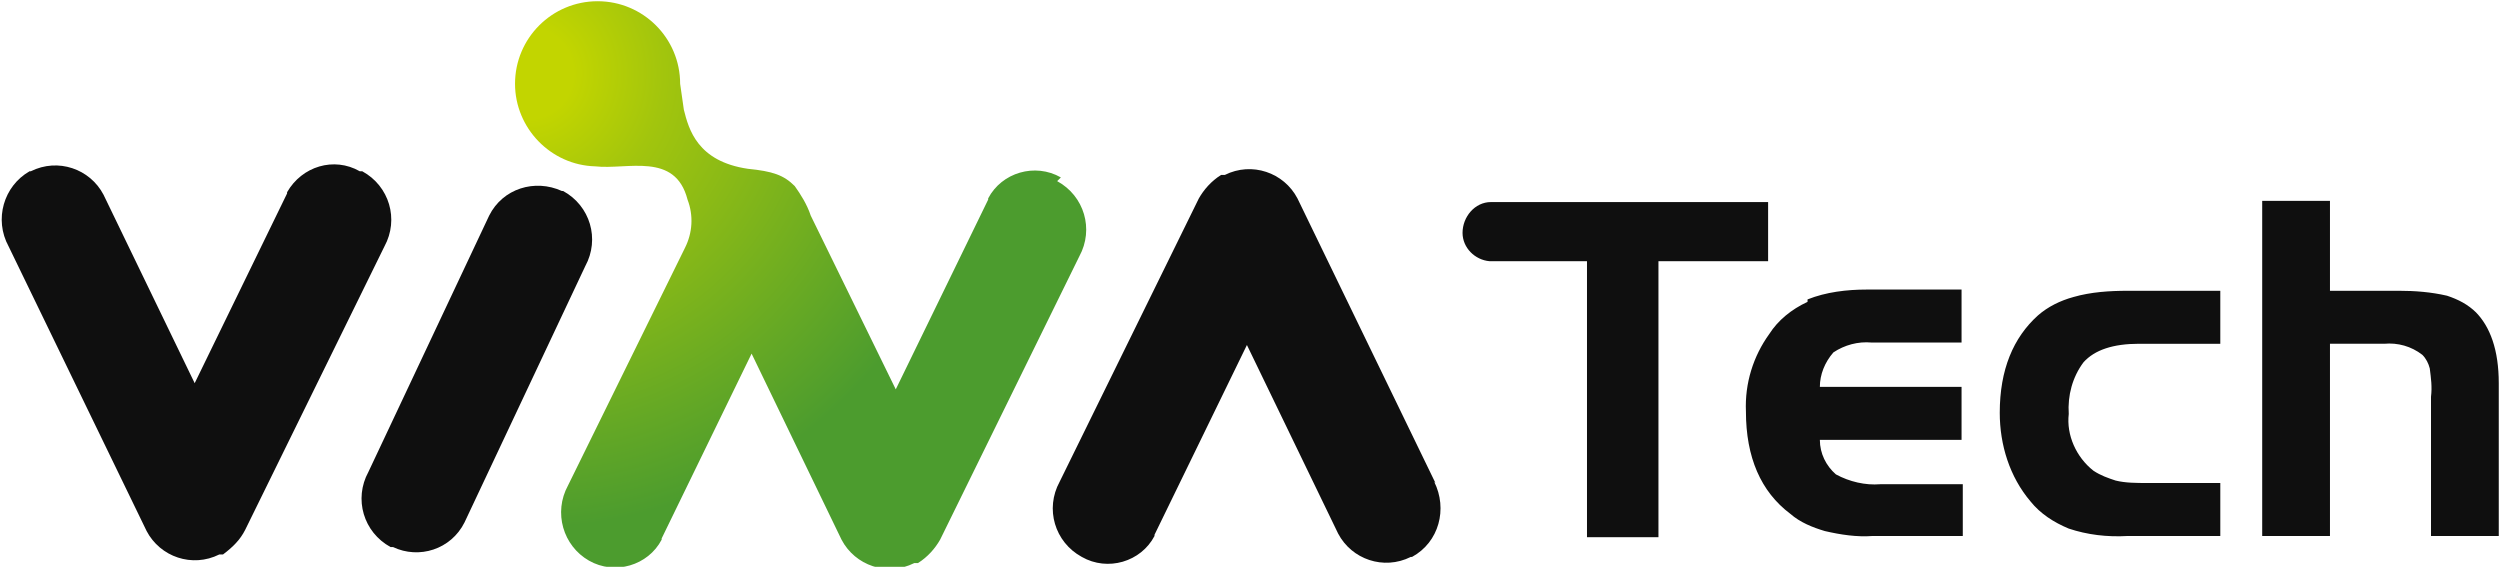
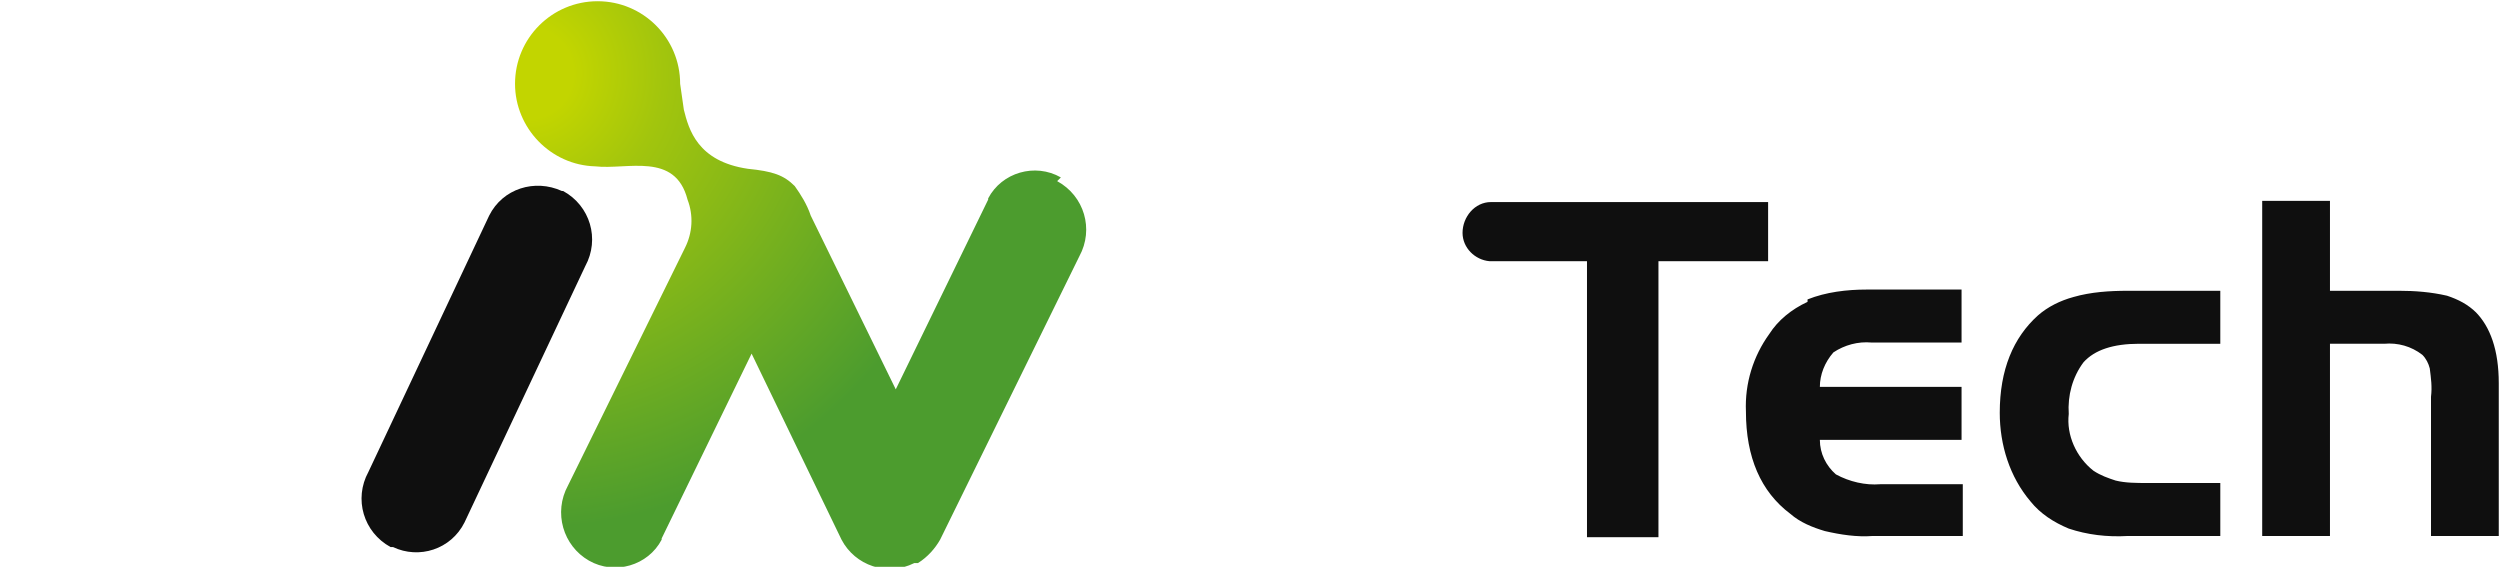
<svg xmlns="http://www.w3.org/2000/svg" id="Layer_1" viewBox="0 0 202.9 46">
  <defs>
    <style>      .st0 {        fill: #0f0f0f;      }      .st1 {        fill: url(#radial-gradient);        fill-rule: evenodd;      }    </style>
    <radialGradient id="radial-gradient" cx="-585.7" cy="126.9" fx="-585.7" fy="126.9" r="1" gradientTransform="translate(21713.6 -4689.4) scale(37)" gradientUnits="userSpaceOnUse">
      <stop offset=".1" stop-color="#c2d500" />
      <stop offset=".3" stop-color="#a2c50d" />
      <stop offset=".8" stop-color="#64a825" />
      <stop offset="1" stop-color="#4c9c2e" />
    </radialGradient>
  </defs>
  <g id="Layer_2">
    <g id="Layer_1-2">
      <path class="st0" d="M37.7,42.4c-1.1,2.2-3.7,3-5.8,2,0,0-.1,0-.2,0-2.2-1.2-3-3.9-1.8-6.1l9.8-20.8c1.1-2.2,3.7-3,5.9-2,0,0,0,0,.1,0,2.2,1.2,3,3.9,1.8,6.1l-9.8,20.8Z" />
-       <path class="st0" d="M29.2,13.9c-2.1-1.2-4.7-.4-5.9,1.7,0,0,0,0,0,.1l-7.5,15.4-7.4-15.3c-1.1-2.1-3.7-3-5.9-1.9,0,0,0,0-.1,0-2.1,1.2-2.9,3.9-1.7,6.1l11.2,23.1c1.1,2.1,3.7,3,5.9,1.9,0,0,0,0,.1,0h.2c.8-.6,1.4-1.2,1.8-2l11.3-23c1.2-2.2.4-4.9-1.8-6.1Z" />
-       <path class="st0" d="M116.5,39.2l-11.2-23.1c-1.1-2.1-3.7-3-5.9-1.9,0,0,0,0-.1,0h-.2c-.8.5-1.4,1.2-1.8,1.9l-11.3,23c-1.2,2.2-.4,4.9,1.8,6.1,2.1,1.2,4.8.4,5.9-1.7,0,0,0,0,0-.1l7.5-15.4,7.4,15.3c1.1,2.1,3.7,3,5.9,1.9,0,0,0,0,.1,0,2.2-1.2,2.9-3.9,1.8-6.1Z" />
      <path class="st1" d="M86.1,14.4c-2.1-1.2-4.8-.4-5.9,1.7,0,0,0,0,0,.1l-7.5,15.4-6.9-14.1c-.3-.9-.8-1.7-1.3-2.4-.9-.9-1.8-1.2-3.8-1.4-4.1-.6-4.8-3.2-5.2-4.8-.1-.7-.2-1.4-.3-2.1,0-3.7-3-6.7-6.7-6.7-3.7,0-6.7,3-6.7,6.7,0,3.6,2.9,6.6,6.5,6.7,2.6.3,6.5-1.2,7.5,2.7.5,1.3.4,2.7-.2,3.9l-9.5,19.3c-1.2,2.2-.4,4.9,1.7,6.1,2.1,1.2,4.8.4,5.9-1.7,0,0,0,0,0-.1l7.3-15,7.3,15.1c1.1,2.1,3.7,3,5.9,1.9,0,0,0,0,.1,0h.2c.8-.5,1.4-1.2,1.8-1.9l11.3-23c1.2-2.2.4-4.9-1.8-6.1Z" />
      <path class="st0" d="M146.7,24.5c-1.3.6-2.4,1.5-3.1,2.6-1.3,1.8-2,4-1.9,6.3,0,3.7,1.2,6.5,3.6,8.3.8.7,1.8,1.1,2.8,1.4,1.3.3,2.6.5,3.9.4h7.3v-4.2h-6.7c-1.2.1-2.5-.2-3.6-.8-.8-.7-1.3-1.7-1.3-2.8h11.5v-4.3h-11.5c0-1,.4-2,1.1-2.8.9-.6,2-.9,3.1-.8h7.3v-4.3h-7.7c-1.6,0-3.3.2-4.8.8ZM143.6,16.4h-22.6c-1.3,0-2.3,1.2-2.3,2.5,0,1.2,1,2.2,2.2,2.3h7.9v22.4h5.8v-22.4h8.9v-4.8ZM168.3,24.1c-1.1.3-2.1.8-2.9,1.5-2,1.8-3.1,4.4-3.1,7.9,0,2.6.8,5.2,2.5,7.2.8,1,1.9,1.7,3.1,2.2,1.5.5,3.1.7,4.8.6h7.5v-4.3h-5.9c-.9,0-1.8,0-2.6-.2-.6-.2-1.2-.4-1.8-.8-1.4-1.1-2.2-2.9-2-4.6-.1-1.5.3-3,1.2-4.2.9-1,2.4-1.5,4.5-1.5h6.6v-4.3h-7.5c-1.5,0-3,.1-4.4.5ZM201,25.4c-.7-.7-1.5-1.1-2.4-1.4-1.3-.3-2.6-.4-3.9-.4h-5.6v-7.3h-5.5v27.2h5.5v-15.6h4.4c1.1-.1,2.2.2,3.1.9.3.3.5.7.6,1.1.1.8.2,1.5.1,2.3v11.3h5.5v-12.4c0-2.7-.7-4.6-1.9-5.8Z" />
    </g>
  </g>
</svg>